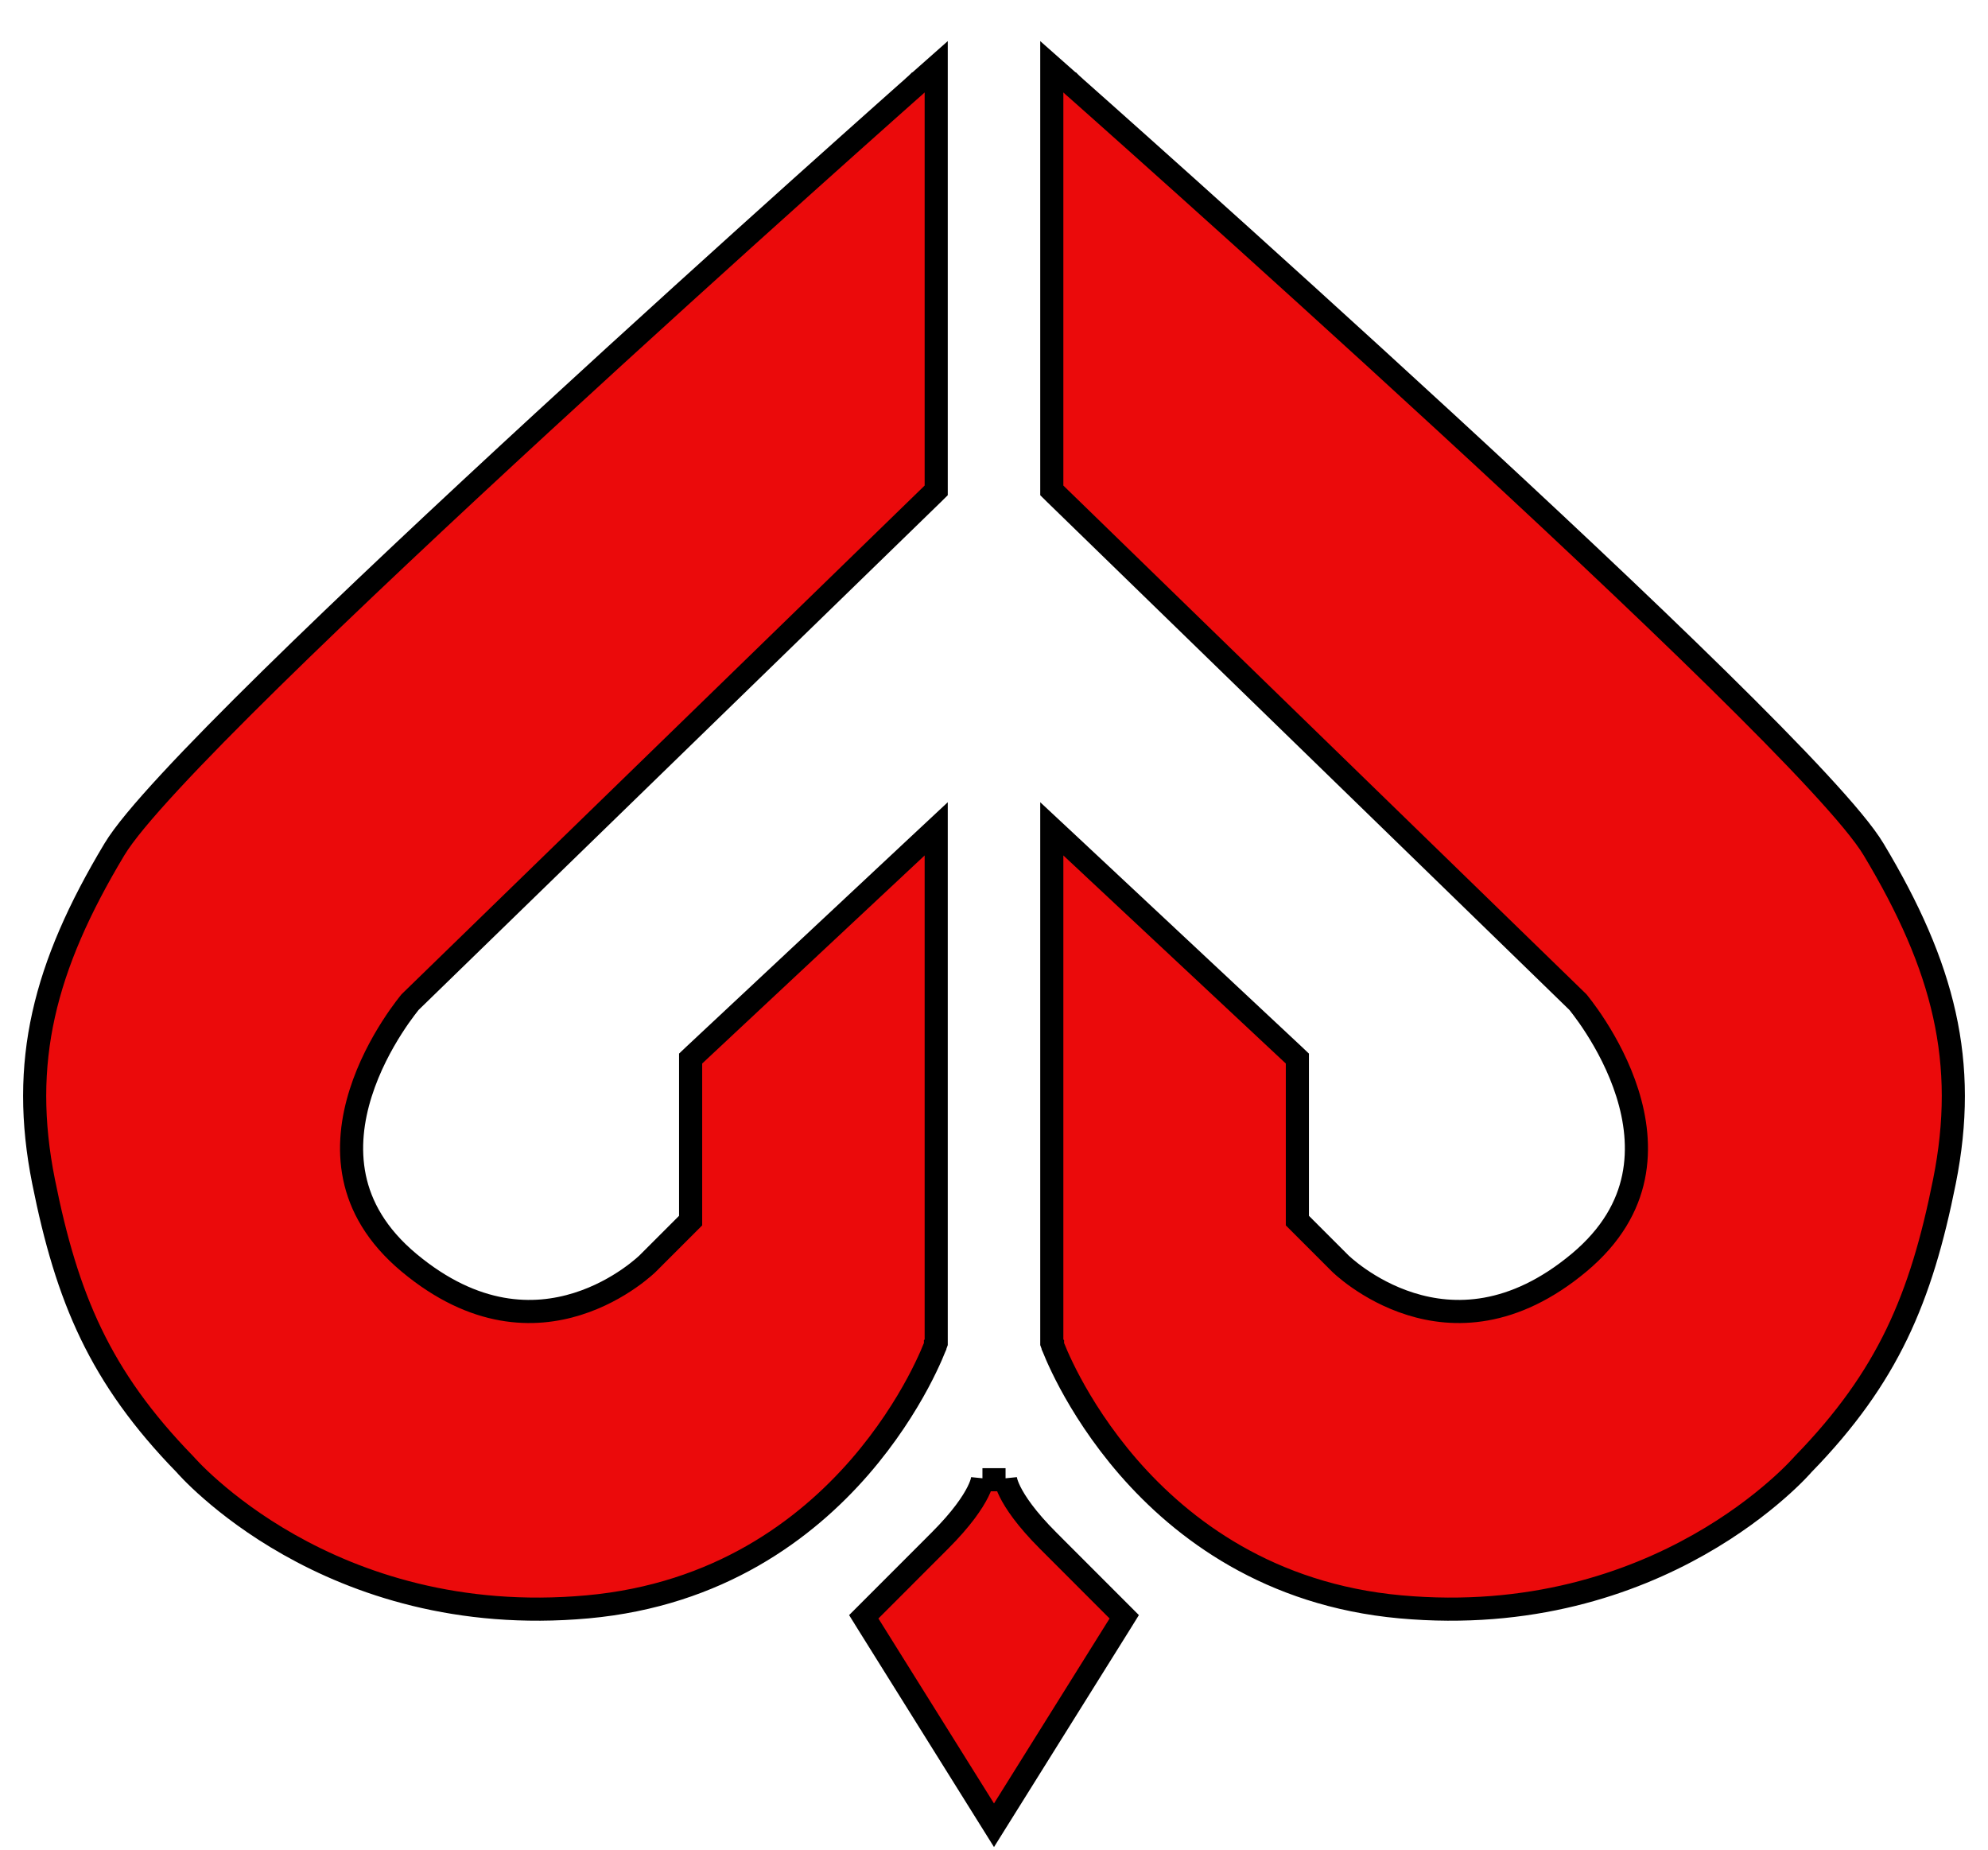
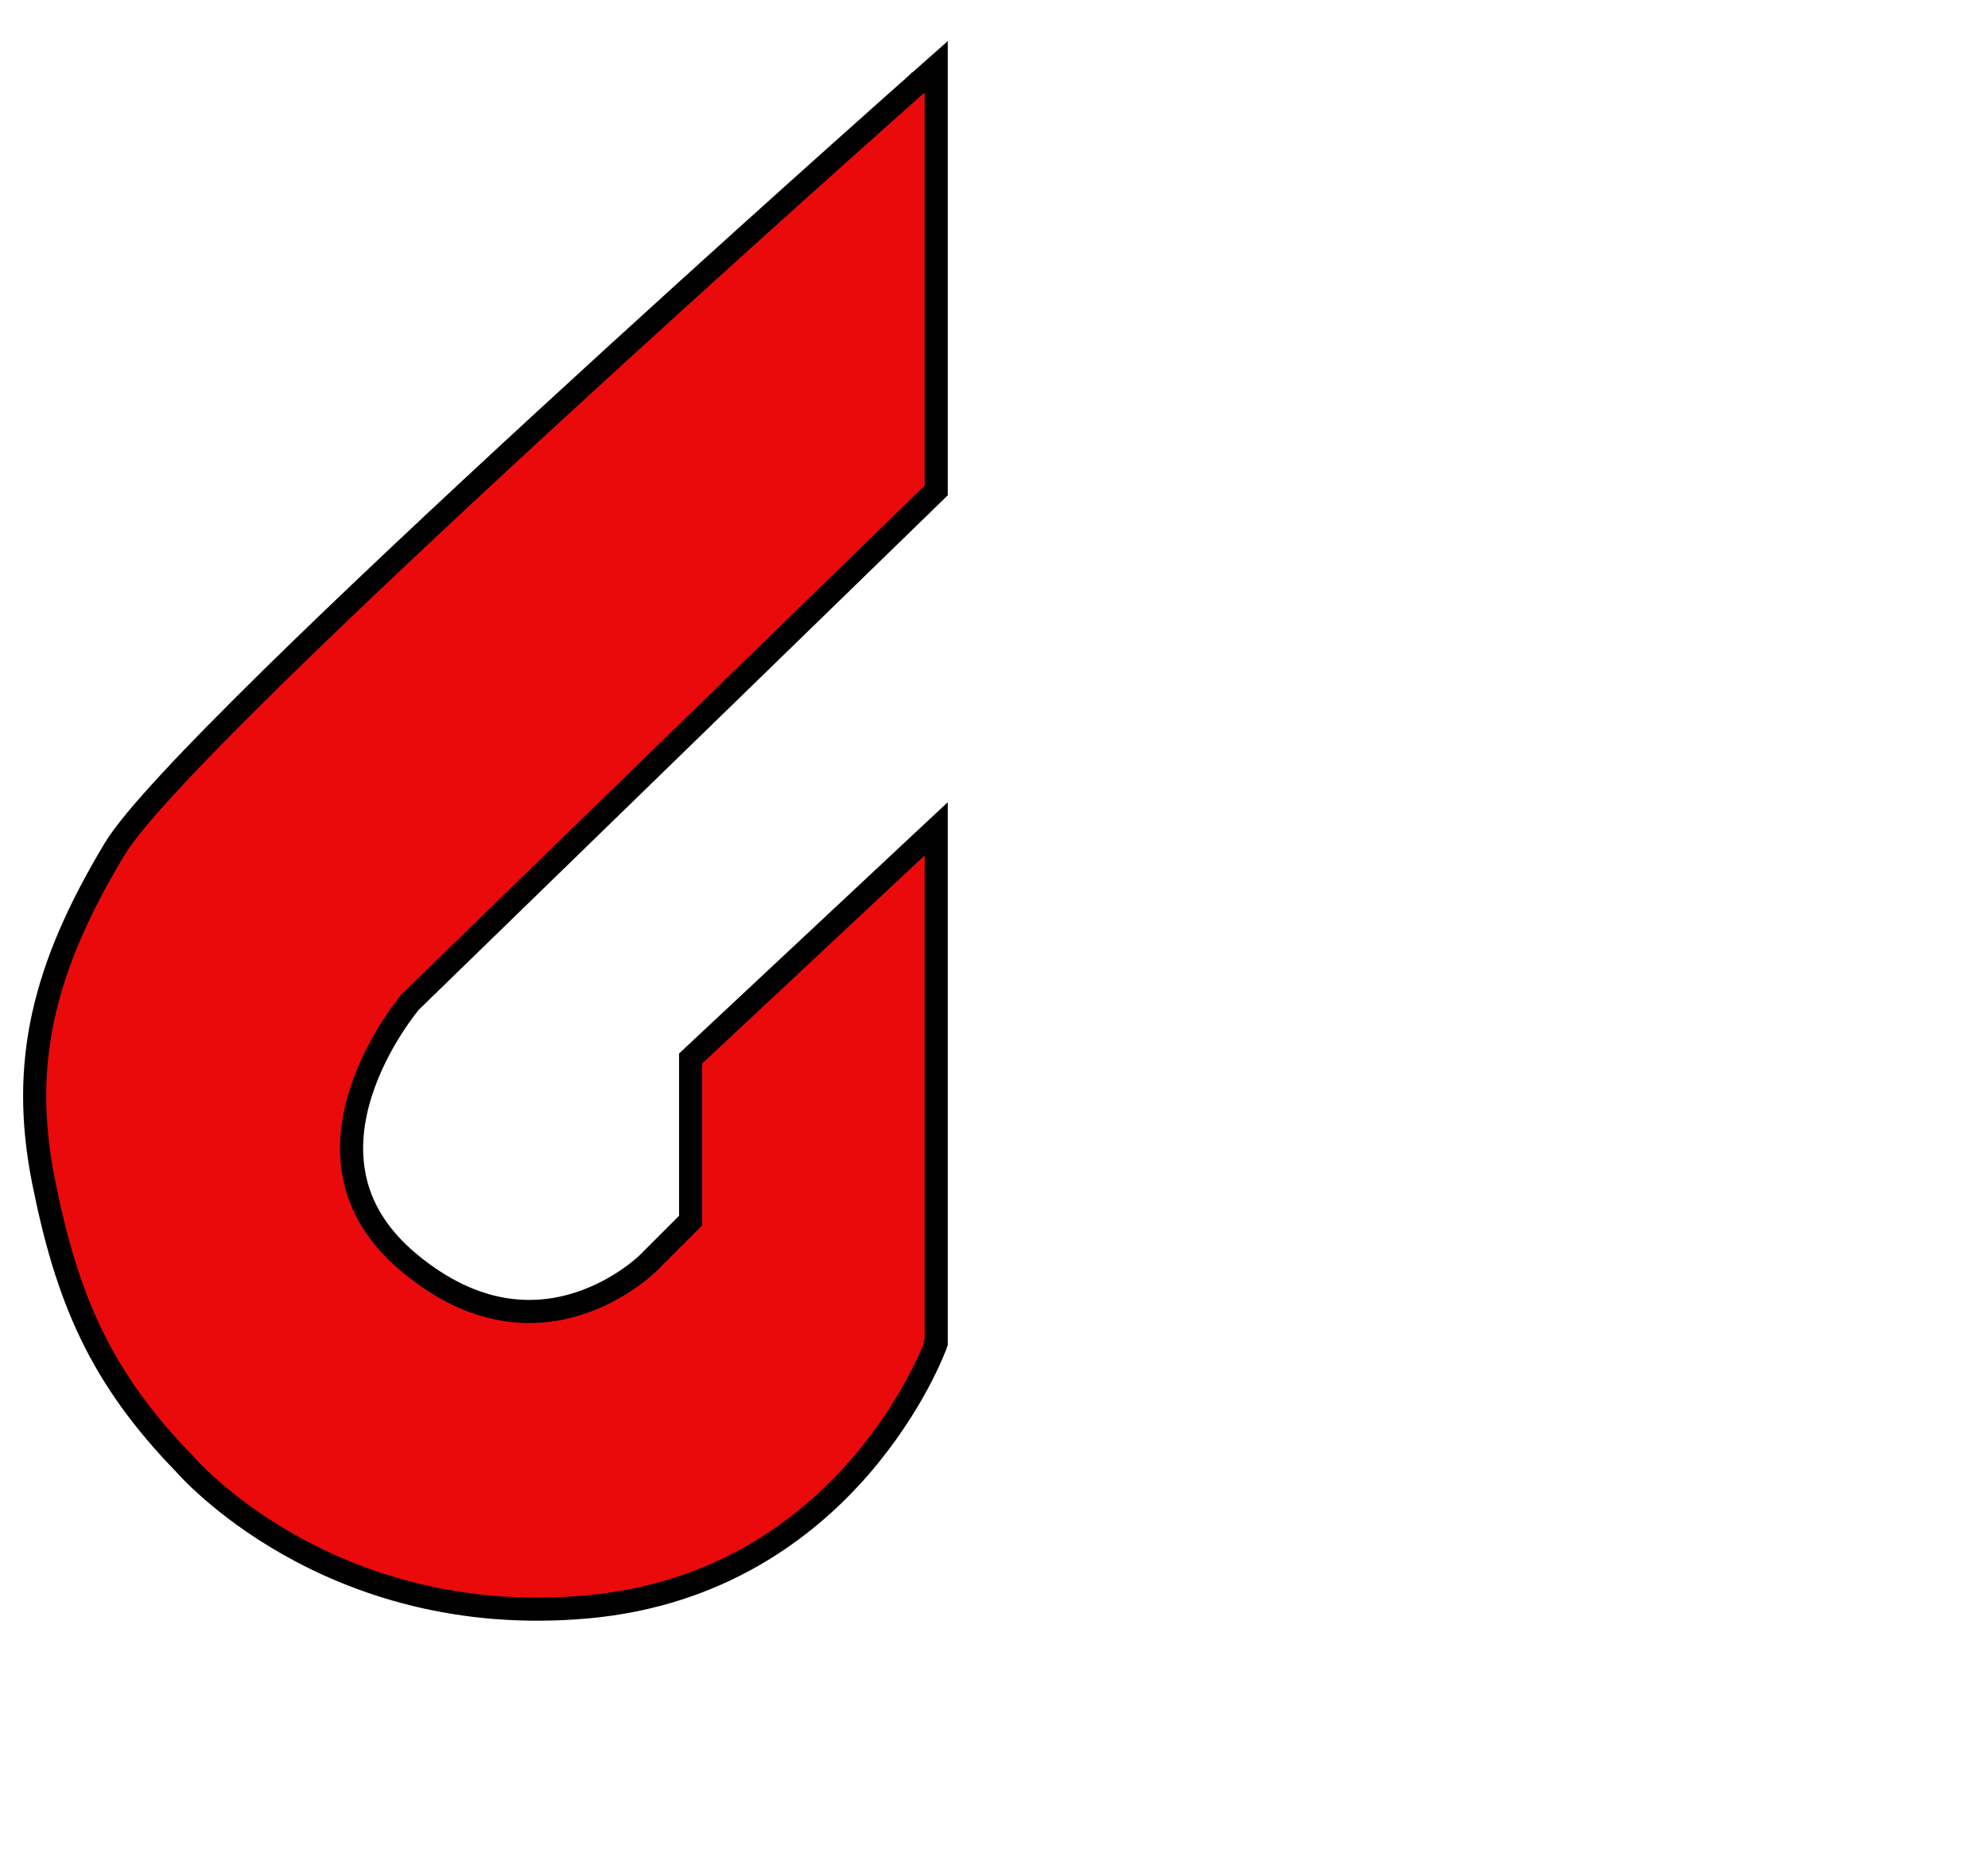
<svg xmlns="http://www.w3.org/2000/svg" version="1.1" width="43" height="40">
  <svg width="43" height="40" viewBox="0 0 43 40" fill="none">
    <path d="M20.235 29.085L20.234 29.086V29.087C20.234 29.088 20.234 29.089 20.233 29.091C20.232 29.094 20.23 29.098 20.229 29.104C20.224 29.114 20.219 29.129 20.211 29.148C20.195 29.188 20.172 29.245 20.141 29.316C20.078 29.459 19.983 29.663 19.852 29.907C19.589 30.396 19.18 31.053 18.595 31.727C17.423 33.075 15.54 34.492 12.71 34.749C9.9 35.004 7.725 34.238 6.252 33.405C5.516 32.989 4.956 32.557 4.578 32.227C4.389 32.063 4.245 31.923 4.148 31.824C4.1 31.775 4.063 31.735 4.038 31.708C4.026 31.694 4.016 31.683 4.009 31.676C4.005 31.672 4.003 31.669 4.001 31.667C4 31.666 4 31.665 3.999 31.664L3.998 31.663H3.997C2.162 29.776 1.448 28.078 0.942 25.549C0.427 22.972 0.95 20.909 2.473 18.371C2.675 18.033 3.104 17.524 3.679 16.903C4.258 16.277 5.003 15.522 5.851 14.688C7.547 13.022 9.666 11.036 11.737 9.129C13.809 7.222 15.832 5.392 17.339 4.04C18.092 3.364 18.716 2.808 19.151 2.42C19.369 2.226 19.54 2.074 19.656 1.971C19.714 1.919 19.759 1.88 19.789 1.854C19.804 1.84 19.815 1.83 19.822 1.823C19.826 1.82 19.829 1.817 19.831 1.815C19.832 1.815 19.834 1.814 19.834 1.813V1.812L20.25 1.444V10.605L20.174 10.68L8.871 21.67L8.849 21.697C8.829 21.722 8.8 21.759 8.764 21.807C8.691 21.903 8.59 22.044 8.477 22.221C8.25 22.576 7.98 23.071 7.801 23.638C7.622 24.204 7.538 24.831 7.667 25.457C7.795 26.078 8.139 26.717 8.848 27.308C10.277 28.499 11.562 28.489 12.488 28.199C12.958 28.052 13.341 27.831 13.607 27.646C13.74 27.554 13.843 27.471 13.912 27.412C13.946 27.383 13.972 27.36 13.988 27.345C13.997 27.337 14.003 27.331 14.007 27.327L14.938 26.396V22.892L15.017 22.817L19.829 18.317L20.25 17.924V29.044L20.235 29.085Z" fill="#EB0A0B" stroke="black" stroke-width="0.5" />
-     <path d="M22.765 29.085L22.766 29.086V29.087C22.766 29.088 22.766 29.089 22.767 29.091C22.768 29.094 22.77 29.098 22.771 29.104C22.776 29.114 22.781 29.129 22.789 29.148C22.805 29.188 22.828 29.245 22.859 29.316C22.922 29.459 23.017 29.663 23.148 29.907C23.411 30.396 23.82 31.053 24.405 31.727C25.577 33.075 27.46 34.492 30.29 34.749C33.1 35.004 35.275 34.238 36.748 33.405C37.484 32.989 38.044 32.557 38.422 32.227C38.611 32.063 38.755 31.923 38.852 31.824C38.9 31.775 38.937 31.735 38.962 31.708C38.974 31.694 38.984 31.683 38.991 31.676C38.995 31.672 38.997 31.669 38.999 31.667C39 31.666 39 31.665 39.001 31.664L39.002 31.663H39.003C40.838 29.776 41.552 28.078 42.058 25.549C42.573 22.972 42.05 20.909 40.527 18.371C40.325 18.033 39.896 17.524 39.321 16.903C38.742 16.277 37.997 15.522 37.149 14.688C35.453 13.022 33.334 11.036 31.263 9.129C29.191 7.222 27.168 5.392 25.661 4.04C24.908 3.364 24.284 2.808 23.849 2.42C23.631 2.226 23.46 2.074 23.344 1.971C23.286 1.919 23.241 1.88 23.211 1.854C23.196 1.84 23.185 1.83 23.178 1.823C23.174 1.82 23.171 1.817 23.169 1.815C23.168 1.815 23.166 1.814 23.166 1.813V1.812L22.75 1.444V10.605L22.826 10.68L34.129 21.67L34.151 21.697C34.171 21.722 34.2 21.759 34.236 21.807C34.309 21.903 34.41 22.044 34.523 22.221C34.75 22.576 35.02 23.071 35.199 23.638C35.378 24.204 35.462 24.831 35.333 25.457C35.205 26.078 34.861 26.717 34.152 27.308C32.723 28.499 31.438 28.489 30.512 28.199C30.042 28.052 29.659 27.831 29.393 27.646C29.26 27.554 29.157 27.471 29.088 27.412C29.054 27.383 29.028 27.36 29.012 27.345C29.003 27.337 28.997 27.331 28.993 27.327L28.062 26.396V22.892L27.983 22.817L23.171 18.317L22.75 17.924V29.044L22.765 29.085Z" fill="#EB0A0B" stroke="black" stroke-width="0.5" />
-     <path d="M21.758 32.033C21.769 32.077 21.794 32.154 21.849 32.264C21.959 32.484 22.191 32.838 22.677 33.323L24.317 34.964L24.212 35.133L21.712 39.133L21.5 39.472L21.288 39.133L18.788 35.133L18.683 34.964L20.323 33.323C20.809 32.838 21.041 32.484 21.151 32.264C21.206 32.154 21.231 32.077 21.242 32.033L21.25 31.994V32H21.75V31.994L21.758 32.033Z" fill="#EB0A0B" stroke="black" stroke-width="0.5" />
  </svg>
  <style>@media (prefers-color-scheme: light) { :root { filter: none; } }
@media (prefers-color-scheme: dark) { :root { filter: none; } }
</style>
</svg>